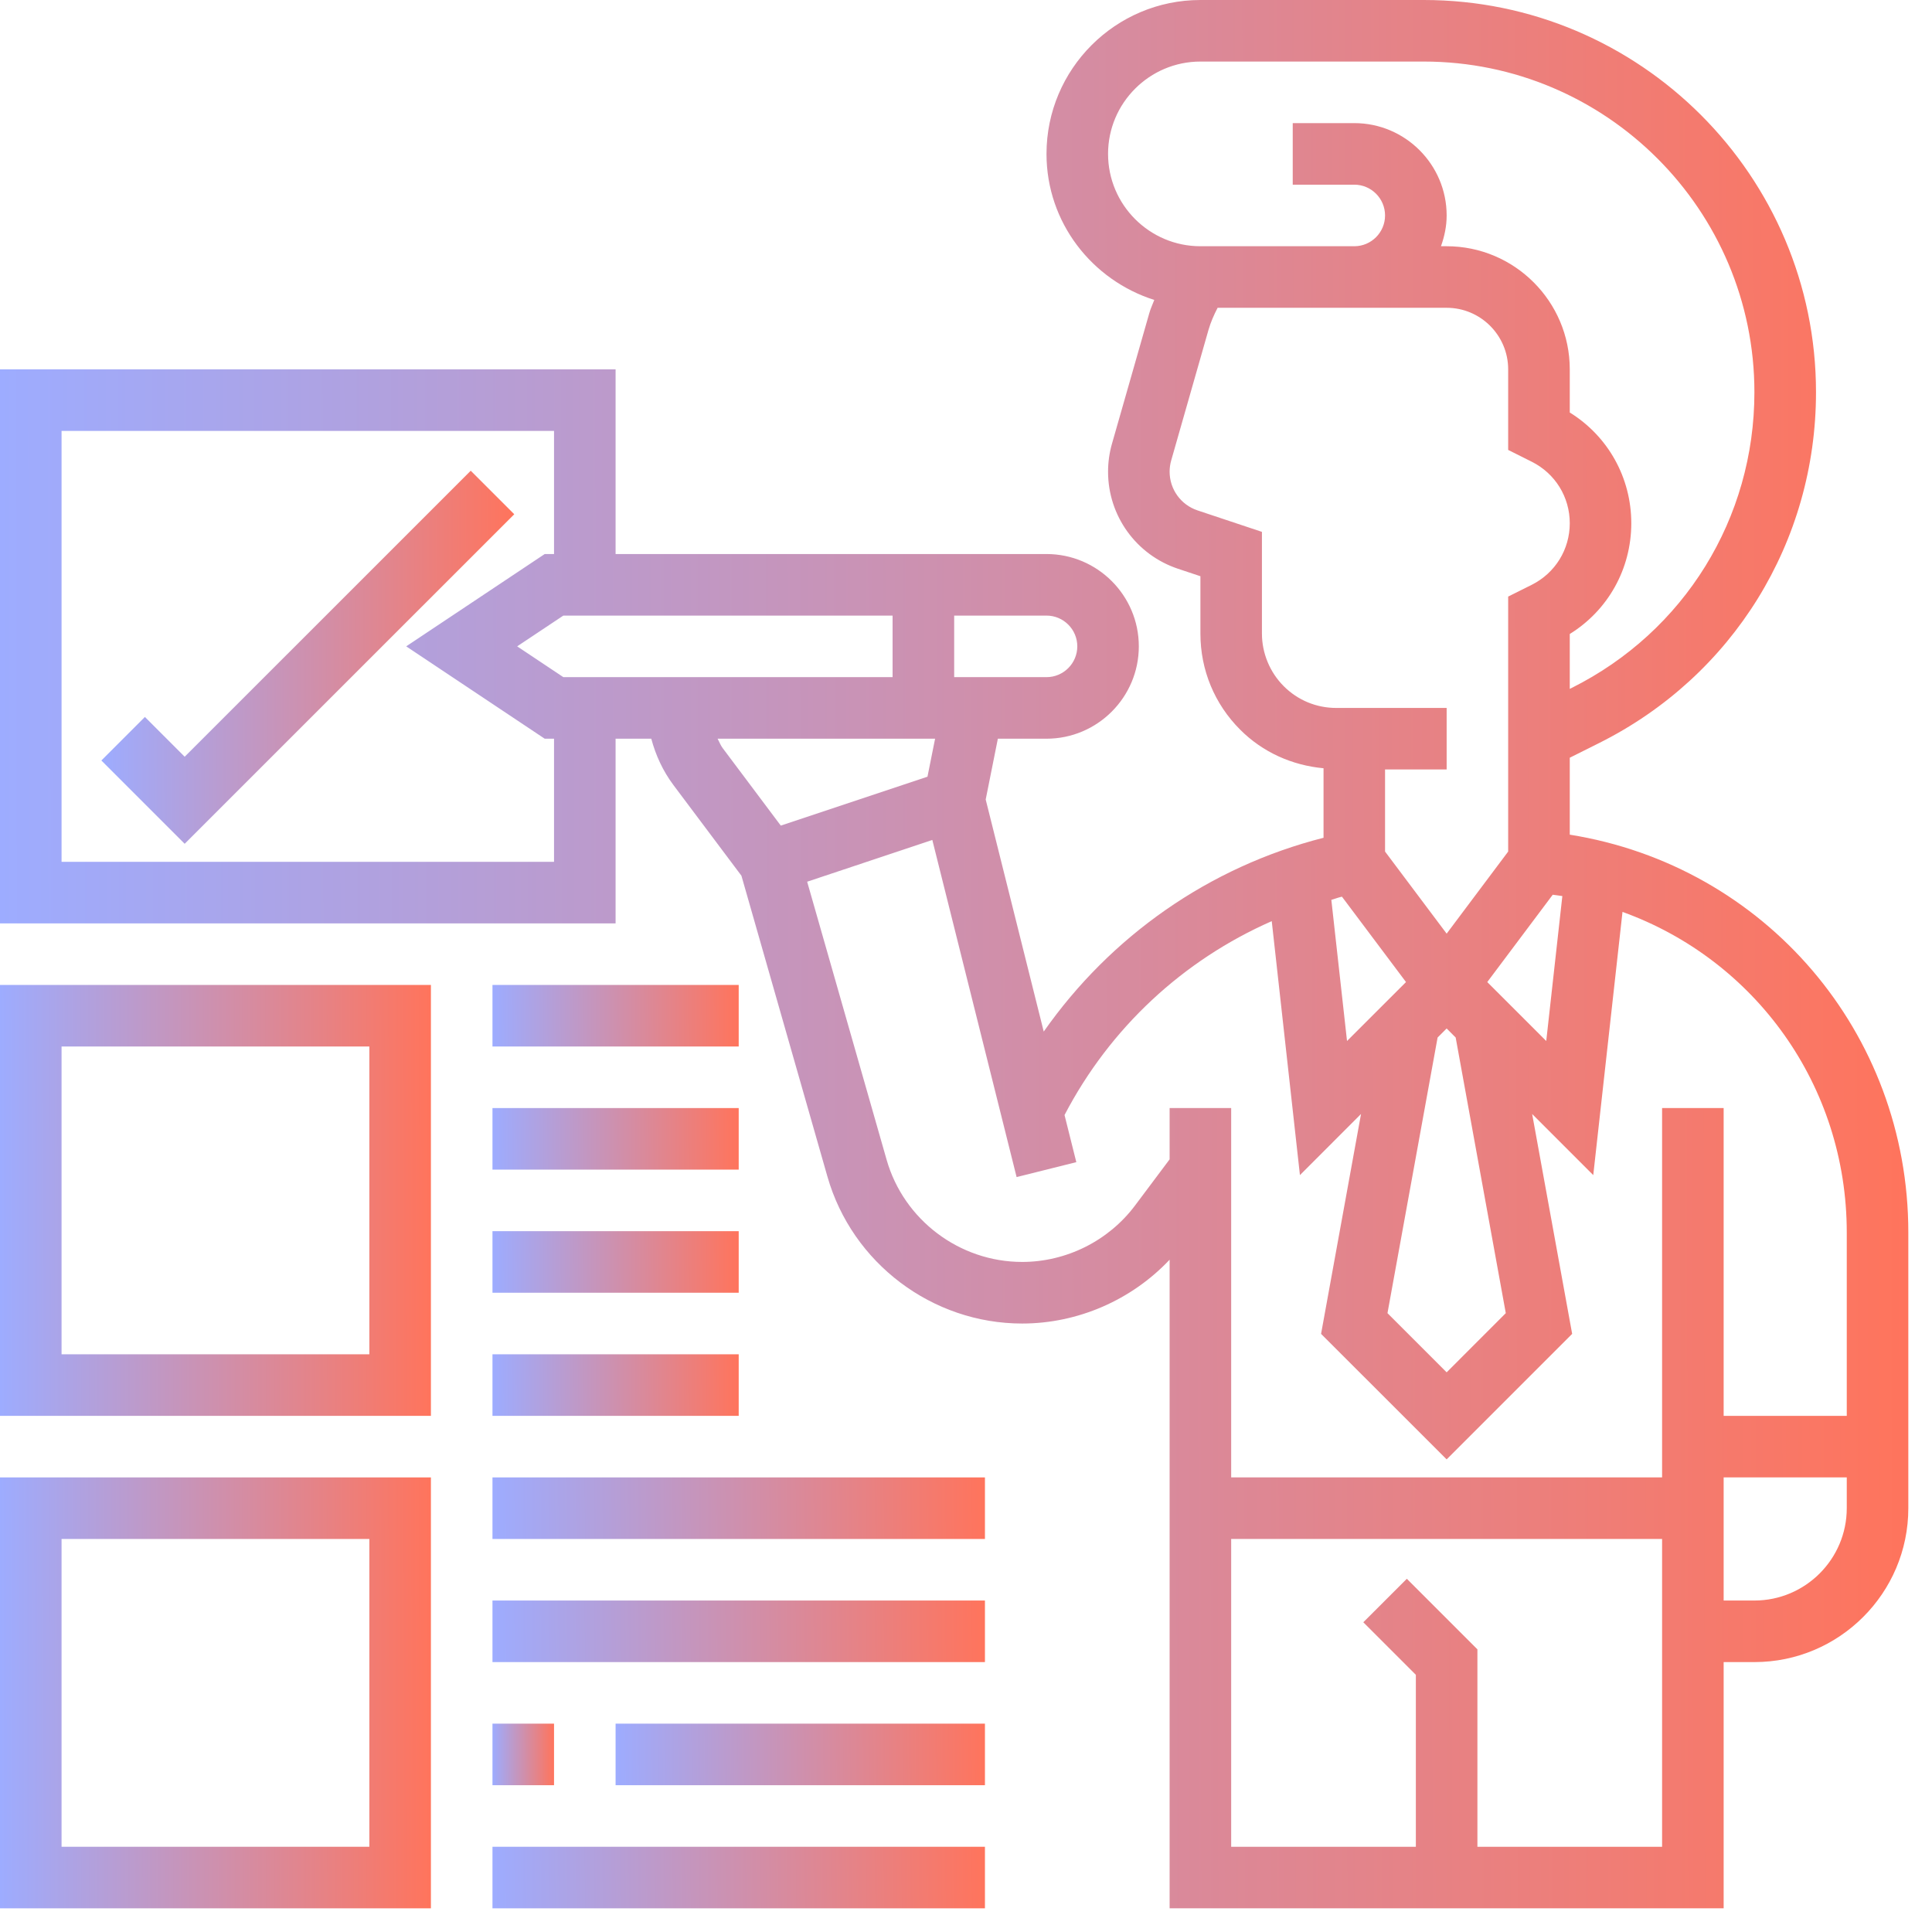
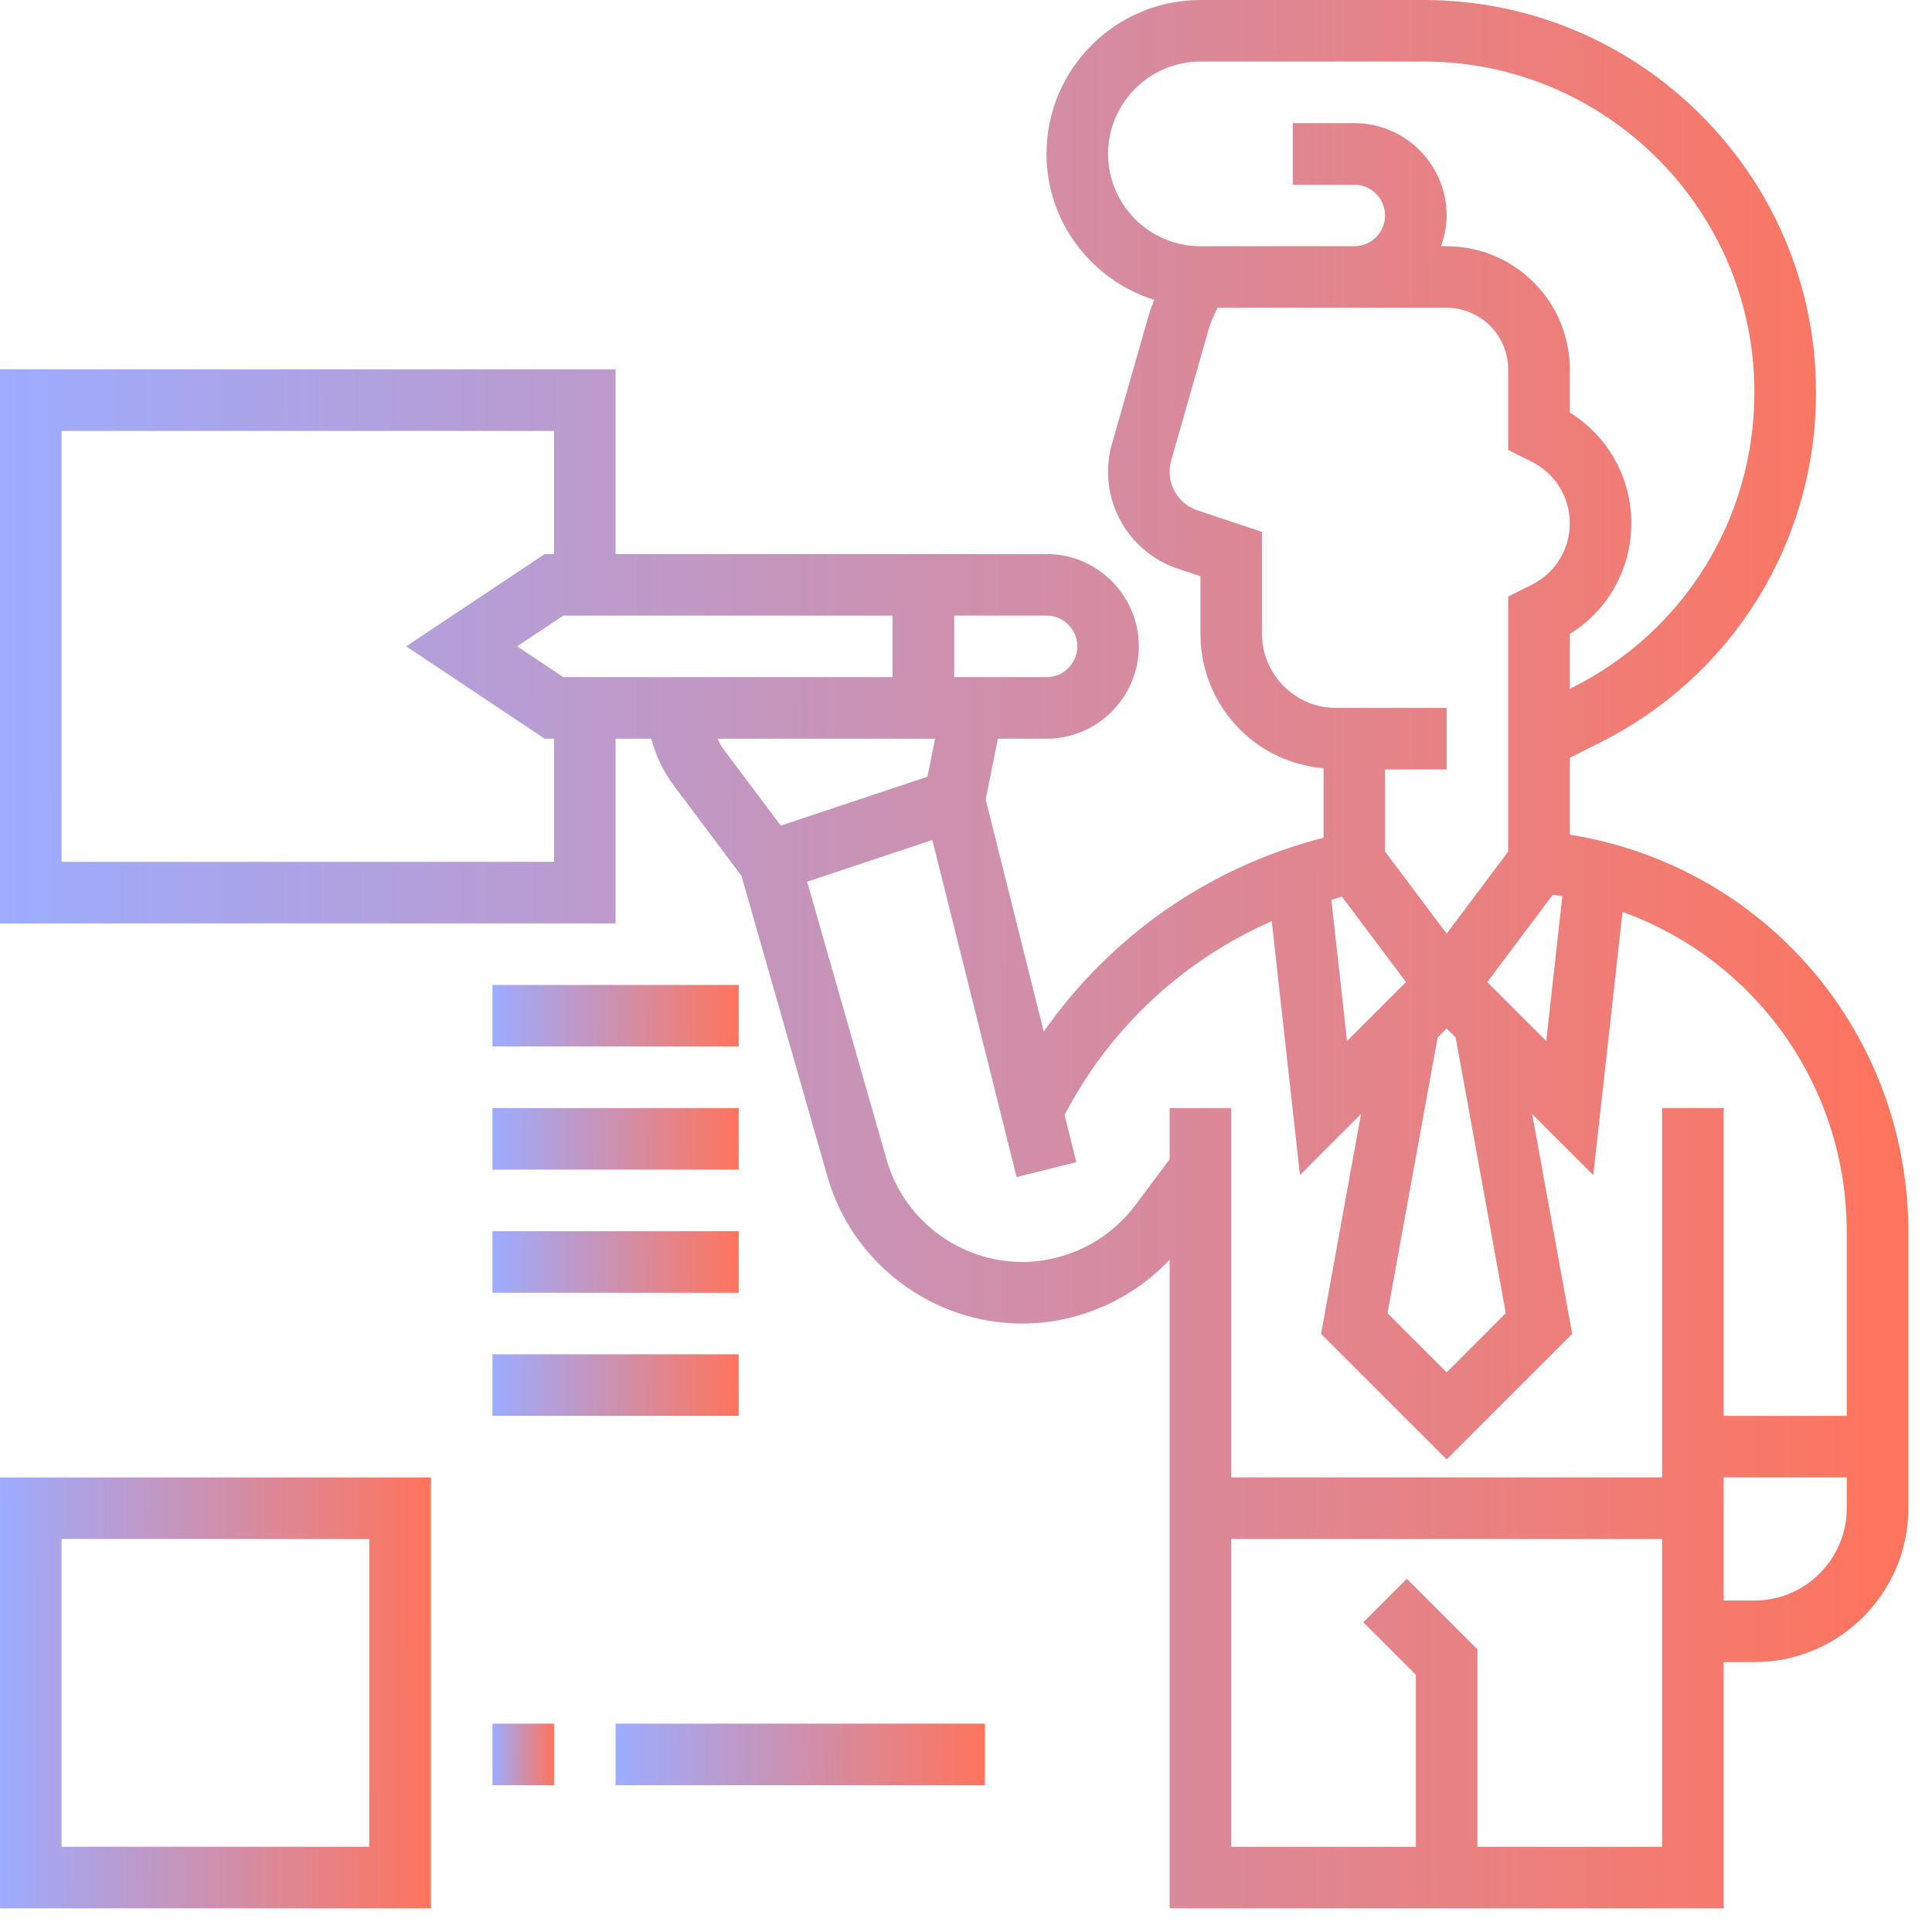
<svg xmlns="http://www.w3.org/2000/svg" width="51" height="51" viewBox="0 0 51 51" fill="none">
  <path d="M41.438 22.033V20.002L42.214 19.614C45.745 17.849 47.938 14.301 47.938 10.354C47.938 4.645 43.292 0 37.584 0H31.688C29.447 0 27.625 1.822 27.625 4.062C27.625 5.875 28.827 7.396 30.47 7.918C30.427 8.033 30.373 8.144 30.34 8.262L29.354 11.711C29.285 11.952 29.25 12.202 29.25 12.452C29.25 13.617 29.993 14.646 31.097 15.014L31.688 15.211V16.726C31.688 17.684 32.06 18.585 32.738 19.262C33.334 19.859 34.108 20.203 34.938 20.28V22.115C31.913 22.885 29.317 24.715 27.552 27.231L26.02 21.105L26.341 19.5H27.625C28.969 19.5 30.062 18.406 30.062 17.062C30.062 15.719 28.969 14.625 27.625 14.625H16.25V9.75H0V24.375H16.25V19.5H17.192C17.309 19.938 17.5 20.353 17.776 20.722L19.572 23.117L21.842 31.059C22.494 33.343 24.607 34.938 26.982 34.938C28.456 34.938 29.872 34.316 30.875 33.253V50.375H45.5V43.875H46.312C48.553 43.875 50.375 42.053 50.375 39.812V32.537C50.375 27.247 46.582 22.856 41.438 22.033V22.033ZM39.749 34.664L38.188 36.226L36.626 34.664L37.949 27.388L38.188 27.149L38.426 27.388L39.749 34.664ZM35.384 23.68L35.424 23.67L37.115 25.924L35.558 27.48L35.144 23.754C35.225 23.732 35.302 23.7 35.384 23.68V23.68ZM39.26 25.924L40.988 23.619C41.073 23.631 41.158 23.64 41.242 23.654L40.817 27.48L39.26 25.924ZM29.25 4.062C29.25 2.719 30.344 1.625 31.688 1.625H37.584C42.397 1.625 46.312 5.54 46.312 10.354C46.312 13.682 44.464 16.672 41.488 18.16L41.438 18.185V16.736C42.447 16.111 43.062 15.017 43.062 13.812C43.062 12.608 42.447 11.514 41.438 10.889V9.75C41.438 7.958 39.98 6.5 38.188 6.5H38.038C38.129 6.245 38.188 5.973 38.188 5.688C38.188 4.344 37.094 3.25 35.75 3.25H34.125V4.875H35.75C36.198 4.875 36.562 5.24 36.562 5.688C36.562 6.135 36.198 6.5 35.75 6.5H34.938H31.688C30.344 6.5 29.25 5.406 29.25 4.062V4.062ZM33.312 16.726V14.04L31.611 13.473C31.171 13.326 30.875 12.915 30.875 12.452C30.875 12.352 30.889 12.252 30.916 12.157L31.901 8.709C31.96 8.504 32.045 8.312 32.142 8.125H34.938H35.75H38.188C39.084 8.125 39.812 8.854 39.812 9.75V11.877L40.433 12.188C41.052 12.497 41.438 13.119 41.438 13.812C41.438 14.506 41.052 15.128 40.433 15.438L39.812 15.748V22.479L38.188 24.646L36.562 22.479V20.312H38.188V18.688H35.274H35.273C34.75 18.688 34.257 18.484 33.887 18.113C33.522 17.748 33.312 17.243 33.312 16.726V16.726ZM13.652 17.062L14.871 16.25H23.562V17.875H14.871L13.652 17.062ZM28.438 17.062C28.438 17.51 28.073 17.875 27.625 17.875H25.188V16.25H27.625C28.073 16.25 28.438 16.615 28.438 17.062ZM14.625 22.75H1.625V11.375H14.625V14.625H14.379L10.723 17.062L14.379 19.5H14.625V22.75ZM18.943 19.5H24.684L24.483 20.503L20.611 21.794L19.076 19.747C19.019 19.671 18.988 19.582 18.943 19.5V19.5ZM29.961 31.824C29.261 32.756 28.148 33.312 26.982 33.312C25.329 33.312 23.857 32.203 23.404 30.613L21.307 23.275L24.611 22.173L26.836 31.072L28.412 30.678L28.101 29.434C29.3 27.134 31.231 25.345 33.571 24.316L34.315 31.02L35.928 29.406L34.873 35.211L38.188 38.524L41.501 35.211L40.445 29.407L42.058 31.02L42.83 24.072C46.323 25.334 48.75 28.645 48.75 32.537V37.375H45.5V29.25H43.875V39H32.5V29.25H30.875V30.604L29.961 31.824ZM39 48.75V43.539L37.137 41.676L35.988 42.824L37.375 44.211V48.75H32.5V40.625H43.875V48.75H39ZM46.312 42.25H45.5V39H48.75V39.812C48.75 41.156 47.656 42.25 46.312 42.25Z" fill="url(#paint0_linear_106_3174)" />
-   <path d="M12.426 12.426L4.875 19.976L3.825 18.926L2.676 20.075L4.875 22.274L13.575 13.575L12.426 12.426Z" fill="url(#paint1_linear_106_3174)" />
-   <path d="M0 37.375H11.375V26H0V37.375ZM1.625 27.625H9.75V35.75H1.625V27.625Z" fill="url(#paint2_linear_106_3174)" />
  <path d="M0 50.375H11.375V39H0V50.375ZM1.625 40.625H9.75V48.75H1.625V40.625Z" fill="url(#paint3_linear_106_3174)" />
-   <path d="M13 39H26V40.625H13V39Z" fill="url(#paint4_linear_106_3174)" />
-   <path d="M13 42.25H26V43.875H13V42.25Z" fill="url(#paint5_linear_106_3174)" />
  <path d="M13 45.5H14.625V47.125H13V45.5Z" fill="url(#paint6_linear_106_3174)" />
  <path d="M16.25 45.5H26V47.125H16.25V45.5Z" fill="url(#paint7_linear_106_3174)" />
-   <path d="M13 48.75H26V50.375H13V48.75Z" fill="url(#paint8_linear_106_3174)" />
  <path d="M13 35.75H19.5V37.375H13V35.75Z" fill="url(#paint9_linear_106_3174)" />
  <path d="M13 32.5H19.5V34.125H13V32.5Z" fill="url(#paint10_linear_106_3174)" />
  <path d="M13 29.25H19.5V30.875H13V29.25Z" fill="url(#paint11_linear_106_3174)" />
  <path d="M13 26H19.5V27.625H13V26Z" fill="url(#paint12_linear_106_3174)" />
  <defs>
    <linearGradient id="paint0_linear_106_3174" x1="50.375" y1="25.188" x2="-0.008" y2="25.266" gradientUnits="userSpaceOnUse">
      <stop stop-color="#FF745C" />
      <stop offset="1" stop-color="#9DACFF" />
    </linearGradient>
    <linearGradient id="paint1_linear_106_3174" x1="13.575" y1="17.35" x2="2.674" y2="17.369" gradientUnits="userSpaceOnUse">
      <stop stop-color="#FF745C" />
      <stop offset="1" stop-color="#9DACFF" />
    </linearGradient>
    <linearGradient id="paint2_linear_106_3174" x1="11.375" y1="31.688" x2="-0.002" y2="31.705" gradientUnits="userSpaceOnUse">
      <stop stop-color="#FF745C" />
      <stop offset="1" stop-color="#9DACFF" />
    </linearGradient>
    <linearGradient id="paint3_linear_106_3174" x1="11.375" y1="44.688" x2="-0.002" y2="44.705" gradientUnits="userSpaceOnUse">
      <stop stop-color="#FF745C" />
      <stop offset="1" stop-color="#9DACFF" />
    </linearGradient>
    <linearGradient id="paint4_linear_106_3174" x1="26" y1="39.812" x2="13" y2="39.974" gradientUnits="userSpaceOnUse">
      <stop stop-color="#FF745C" />
      <stop offset="1" stop-color="#9DACFF" />
    </linearGradient>
    <linearGradient id="paint5_linear_106_3174" x1="26" y1="43.062" x2="13" y2="43.224" gradientUnits="userSpaceOnUse">
      <stop stop-color="#FF745C" />
      <stop offset="1" stop-color="#9DACFF" />
    </linearGradient>
    <linearGradient id="paint6_linear_106_3174" x1="14.625" y1="46.312" x2="13" y2="46.315" gradientUnits="userSpaceOnUse">
      <stop stop-color="#FF745C" />
      <stop offset="1" stop-color="#9DACFF" />
    </linearGradient>
    <linearGradient id="paint7_linear_106_3174" x1="26" y1="46.312" x2="16.249" y2="46.404" gradientUnits="userSpaceOnUse">
      <stop stop-color="#FF745C" />
      <stop offset="1" stop-color="#9DACFF" />
    </linearGradient>
    <linearGradient id="paint8_linear_106_3174" x1="26" y1="49.562" x2="13" y2="49.724" gradientUnits="userSpaceOnUse">
      <stop stop-color="#FF745C" />
      <stop offset="1" stop-color="#9DACFF" />
    </linearGradient>
    <linearGradient id="paint9_linear_106_3174" x1="19.5" y1="36.562" x2="12.999" y2="36.603" gradientUnits="userSpaceOnUse">
      <stop stop-color="#FF745C" />
      <stop offset="1" stop-color="#9DACFF" />
    </linearGradient>
    <linearGradient id="paint10_linear_106_3174" x1="19.5" y1="33.312" x2="12.999" y2="33.353" gradientUnits="userSpaceOnUse">
      <stop stop-color="#FF745C" />
      <stop offset="1" stop-color="#9DACFF" />
    </linearGradient>
    <linearGradient id="paint11_linear_106_3174" x1="19.5" y1="30.062" x2="12.999" y2="30.103" gradientUnits="userSpaceOnUse">
      <stop stop-color="#FF745C" />
      <stop offset="1" stop-color="#9DACFF" />
    </linearGradient>
    <linearGradient id="paint12_linear_106_3174" x1="19.5" y1="26.812" x2="12.999" y2="26.853" gradientUnits="userSpaceOnUse">
      <stop stop-color="#FF745C" />
      <stop offset="1" stop-color="#9DACFF" />
    </linearGradient>
  </defs>
</svg>